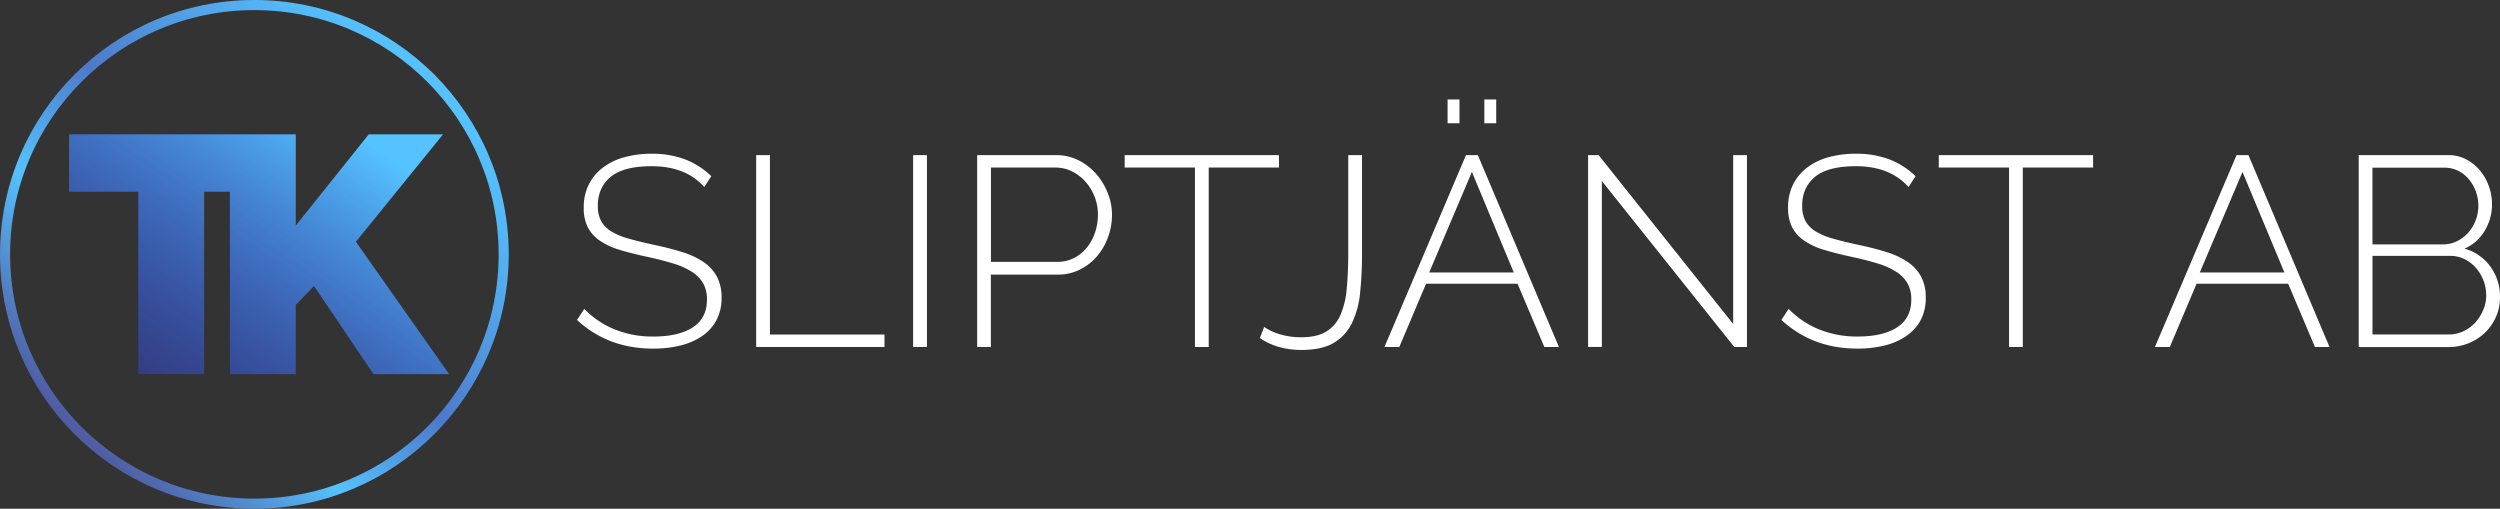
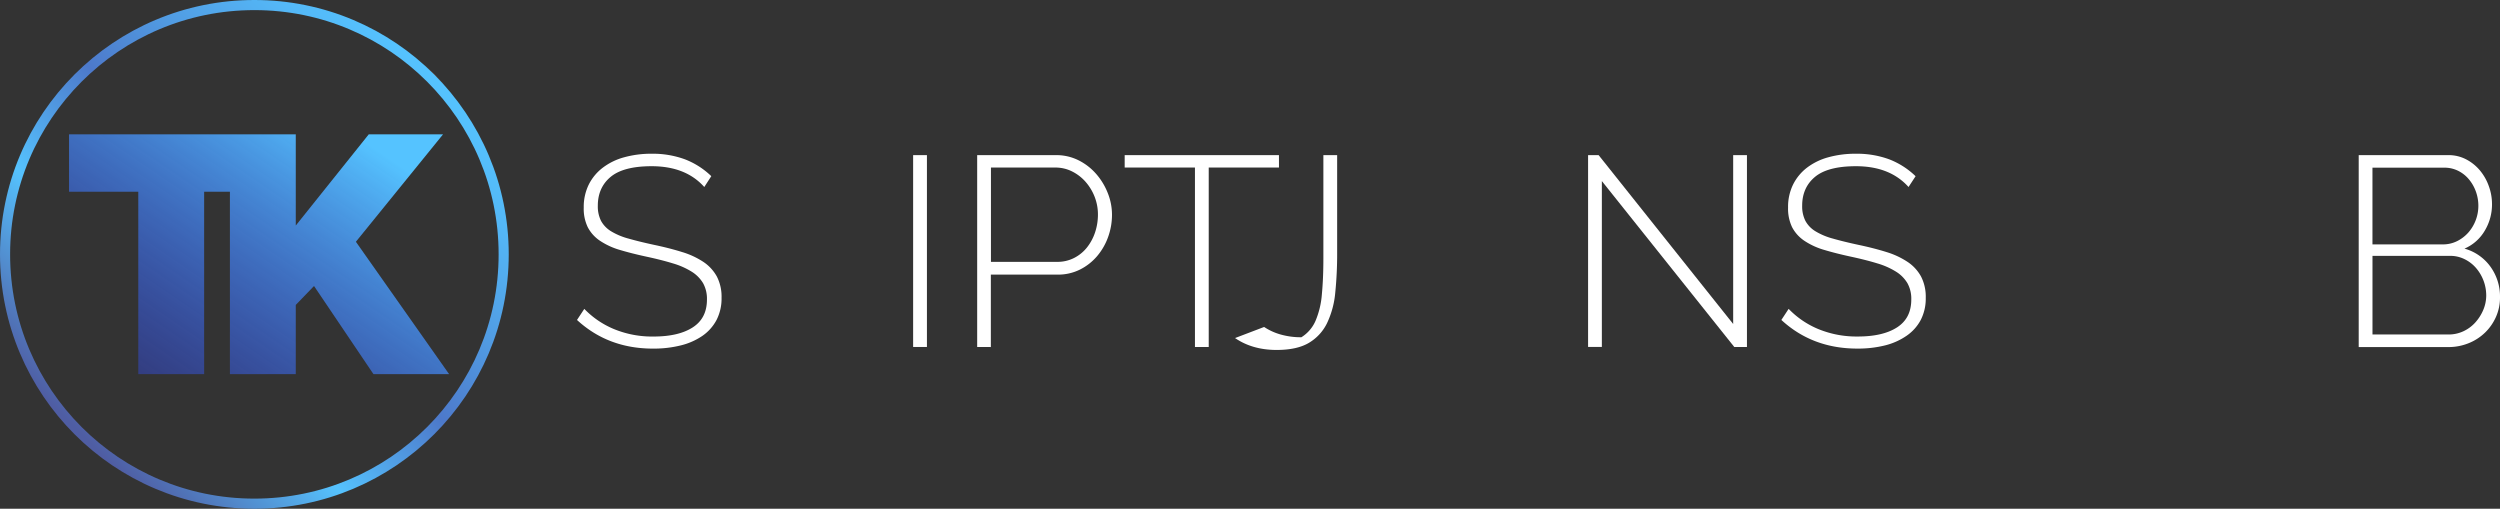
<svg xmlns="http://www.w3.org/2000/svg" viewBox="0 0 1235.91 251.5">
  <rect x="0" y="0" width="1235.91" height="251.5" fill="#333333" stroke="none" />
  <defs>
    <style>.cls-1{fill:#fff;}.cls-2{fill:url(#linear-gradient);}.cls-3{fill:none;stroke-miterlimit:10;stroke-width:5px;stroke:url(#linear-gradient-2);}</style>
    <linearGradient id="linear-gradient" x1="170.63" y1="63.35" x2="17.74" y2="287.35" gradientUnits="userSpaceOnUse">
      <stop offset="0" stop-color="#55c3ff" />
      <stop offset="0.22" stop-color="#4897ff" stop-opacity="0.76" />
      <stop offset="0.6" stop-color="#324cff" stop-opacity="0.36" />
      <stop offset="0.87" stop-color="#241cff" stop-opacity="0.1" />
      <stop offset="1" stop-color="#1f0aff" stop-opacity="0" />
    </linearGradient>
    <linearGradient id="linear-gradient-2" x1="263.49" y1="-433.11" x2="514.99" y2="-433.11" gradientTransform="translate(94.73 -455.74) rotate(135)" gradientUnits="userSpaceOnUse">
      <stop offset="0" stop-color="#cce0f4" />
      <stop offset="0" stop-color="#c3def5" />
      <stop offset="0" stop-color="#a9d8f7" />
      <stop offset="0" stop-color="#80cdfb" />
      <stop offset="0" stop-color="#55c3ff" />
      <stop offset="0.11" stop-color="#54b8f7" />
      <stop offset="0.29" stop-color="#519ce3" />
      <stop offset="0.47" stop-color="#4d79ca" />
      <stop offset="0.71" stop-color="#55c2fe" />
      <stop offset="0.99" stop-color="#4f5da3" />
    </linearGradient>
  </defs>
  <g id="Layer_2" data-name="Layer 2">
    <g id="Layer_1-2" data-name="Layer 1">
      <path class="cls-1" d="M348.17,92.45Q339,82.16,322.12,82.17q-13.89,0-20.23,5.27t-6.35,14.23a16,16,0,0,0,1.6,7.54,13.82,13.82,0,0,0,5,5.15,33,33,0,0,0,8.62,3.6q5.21,1.49,12.55,3.08,7.62,1.6,13.83,3.54a39.84,39.84,0,0,1,10.55,4.87,20.69,20.69,0,0,1,6.68,7.22,21.71,21.71,0,0,1,2.34,10.55,23.21,23.21,0,0,1-2.47,10.95A22.14,22.14,0,0,1,347.3,166a32.65,32.65,0,0,1-10.68,4.74,55.35,55.35,0,0,1-13.83,1.6q-22.17,0-37.54-14.16l3.61-5.48a43.53,43.53,0,0,0,14.7,10,49.52,49.52,0,0,0,19.5,3.67q12.42,0,19.43-4.54t7-13.76a15.85,15.85,0,0,0-1.87-8,16.94,16.94,0,0,0-5.55-5.68,37.09,37.09,0,0,0-9.28-4.14q-5.61-1.73-13.09-3.34t-13.43-3.4a35.6,35.6,0,0,1-9.75-4.54,18.23,18.23,0,0,1-5.94-6.62,21,21,0,0,1-2-9.75,25,25,0,0,1,2.48-11.35A23.93,23.93,0,0,1,298,82.9a30.64,30.64,0,0,1,10.55-5.14A49.85,49.85,0,0,1,322.12,76a46.17,46.17,0,0,1,16.43,2.74,38.85,38.85,0,0,1,13.09,8.35Z" />
-       <path class="cls-1" d="M373.82,171.53V76.69h6.81v88.69h56.63v6.15Z" />
      <path class="cls-1" d="M451.42,171.53V76.69h6.82v94.84Z" />
      <path class="cls-1" d="M483.08,171.53V76.69h39a24.46,24.46,0,0,1,11.09,2.54A28.37,28.37,0,0,1,541.92,86a32.2,32.2,0,0,1,5.74,9.49,28.9,28.9,0,0,1,2.07,10.62,32.26,32.26,0,0,1-1.93,11.08,30.31,30.31,0,0,1-5.48,9.49,26.9,26.9,0,0,1-8.48,6.61,24.14,24.14,0,0,1-11,2.47h-33v35.8Zm6.81-42.08h32.73a17.91,17.91,0,0,0,8.41-1.94,19.28,19.28,0,0,0,6.35-5.2,24.35,24.35,0,0,0,4-7.48,27.69,27.69,0,0,0,1.4-8.75,24,24,0,0,0-1.67-8.89,24.9,24.9,0,0,0-4.54-7.41,21.87,21.87,0,0,0-6.68-5.08,18.18,18.18,0,0,0-8.08-1.87H489.89Z" />
      <path class="cls-1" d="M632.28,82.83H597.55v88.7h-6.81V82.83H556V76.69h76.27Z" />
-       <path class="cls-1" d="M624.94,161.64a28.79,28.79,0,0,0,8,3.68,36.39,36.39,0,0,0,10.42,1.4q7.74,0,12.29-2.81a17.94,17.94,0,0,0,7-8.14,41.77,41.77,0,0,0,3.13-13.16q.74-7.81.74-17.7V76.69h6.81v48.22a190.32,190.32,0,0,1-.93,19.7,44.24,44.24,0,0,1-4.08,15.16,23,23,0,0,1-9,9.75q-5.88,3.48-15.9,3.48-12,0-20.57-5.88Z" />
-       <path class="cls-1" d="M724.72,76.69h5.87l40.08,94.84h-7.22l-13.22-31.26H705l-13.23,31.26h-7.34Zm23.64,58L727.66,85l-21.11,49.69ZM715.63,60.93V49.17h5.88V60.93Zm18.17,0V49.17h5.88V60.93Z" />
+       <path class="cls-1" d="M624.94,161.64a28.79,28.79,0,0,0,8,3.68,36.39,36.39,0,0,0,10.42,1.4a17.94,17.94,0,0,0,7-8.14,41.77,41.77,0,0,0,3.13-13.16q.74-7.81.74-17.7V76.69h6.81v48.22a190.32,190.32,0,0,1-.93,19.7,44.24,44.24,0,0,1-4.08,15.16,23,23,0,0,1-9,9.75q-5.88,3.48-15.9,3.48-12,0-20.57-5.88Z" />
      <path class="cls-1" d="M791.9,89.51v82h-6.81V76.69h5.21l66.52,83.48V76.69h6.81v94.84h-6.27Z" />
      <path class="cls-1" d="M943.51,92.45q-9.21-10.29-26-10.28-13.89,0-20.23,5.27t-6.35,14.23a15.86,15.86,0,0,0,1.61,7.54,13.67,13.67,0,0,0,5,5.15,33,33,0,0,0,8.61,3.6q5.21,1.49,12.56,3.08,7.61,1.6,13.82,3.54A39.84,39.84,0,0,1,943,129.45a20.51,20.51,0,0,1,6.68,7.22,21.71,21.71,0,0,1,2.34,10.55,23.09,23.09,0,0,1-2.47,10.95,22,22,0,0,1-7,7.82A32.65,32.65,0,0,1,932,170.73a55.29,55.29,0,0,1-13.83,1.6q-22.17,0-37.53-14.16l3.6-5.48a43.53,43.53,0,0,0,14.7,10,49.59,49.59,0,0,0,19.5,3.67q12.42,0,19.43-4.54t7-13.76a15.85,15.85,0,0,0-1.87-8,16.94,16.94,0,0,0-5.55-5.68,37.09,37.09,0,0,0-9.28-4.14q-5.61-1.73-13.09-3.34t-13.42-3.4a35.53,35.53,0,0,1-9.76-4.54,18.32,18.32,0,0,1-5.94-6.62,21.17,21.17,0,0,1-2-9.75,25,25,0,0,1,2.47-11.35,24,24,0,0,1,6.88-8.35,30.73,30.73,0,0,1,10.55-5.14A50,50,0,0,1,917.46,76a46.13,46.13,0,0,1,16.43,2.74A38.89,38.89,0,0,1,947,87.11Z" />
-       <path class="cls-1" d="M1034.75,82.83H1000v88.7H993.2V82.83H958.47V76.69h76.28Z" />
-       <path class="cls-1" d="M1105.67,76.69h5.88l40.07,94.84h-7.21l-13.22-31.26H1085.9l-13.22,31.26h-7.35Zm23.65,58L1108.61,85l-21.1,49.69Z" />
      <path class="cls-1" d="M1235.91,147a23.34,23.34,0,0,1-2,9.68,24.74,24.74,0,0,1-5.47,7.82,25.05,25.05,0,0,1-8.15,5.21,26.32,26.32,0,0,1-9.89,1.87h-44.34V76.69h44.21a18.67,18.67,0,0,1,9,2.14,22.28,22.28,0,0,1,6.81,5.54,25.25,25.25,0,0,1,4.34,7.75,25.91,25.91,0,0,1,1.54,8.75,25.19,25.19,0,0,1-3.61,13.22,21.41,21.41,0,0,1-10,8.82,23.59,23.59,0,0,1,12.89,9A25.16,25.16,0,0,1,1235.91,147Zm-63.05-64.12v37.94h34.73a15.6,15.6,0,0,0,7.08-1.6,18.41,18.41,0,0,0,5.54-4.21,20.06,20.06,0,0,0,5-13.16,20.6,20.6,0,0,0-1.27-7.28,20,20,0,0,0-3.47-6,16.41,16.41,0,0,0-5.28-4.14,15.08,15.08,0,0,0-6.81-1.54ZM1229.1,146a20.82,20.82,0,0,0-5.08-13.56,17.85,17.85,0,0,0-5.68-4.34,15.71,15.71,0,0,0-7-1.61h-38.47v38.87h37.53a17.17,17.17,0,0,0,7.42-1.6,18.36,18.36,0,0,0,5.88-4.34,22.15,22.15,0,0,0,3.94-6.21A18.34,18.34,0,0,0,1229.1,146Z" />
      <polygon class="cls-2" points="175.94 119.52 219.02 66.42 182.29 66.42 146.22 111.5 146.22 66.42 134.98 66.42 113.66 66.42 34.13 66.42 34.13 94.8 68.36 94.8 68.36 184.97 100.92 184.97 100.92 94.8 113.66 94.8 113.66 184.97 146.22 184.97 146.22 150.74 155.24 141.39 184.63 184.97 222.03 184.97 175.94 119.52" />
      <circle class="cls-3" cx="125.75" cy="125.75" r="123.25" />
    </g>
  </g>
</svg>